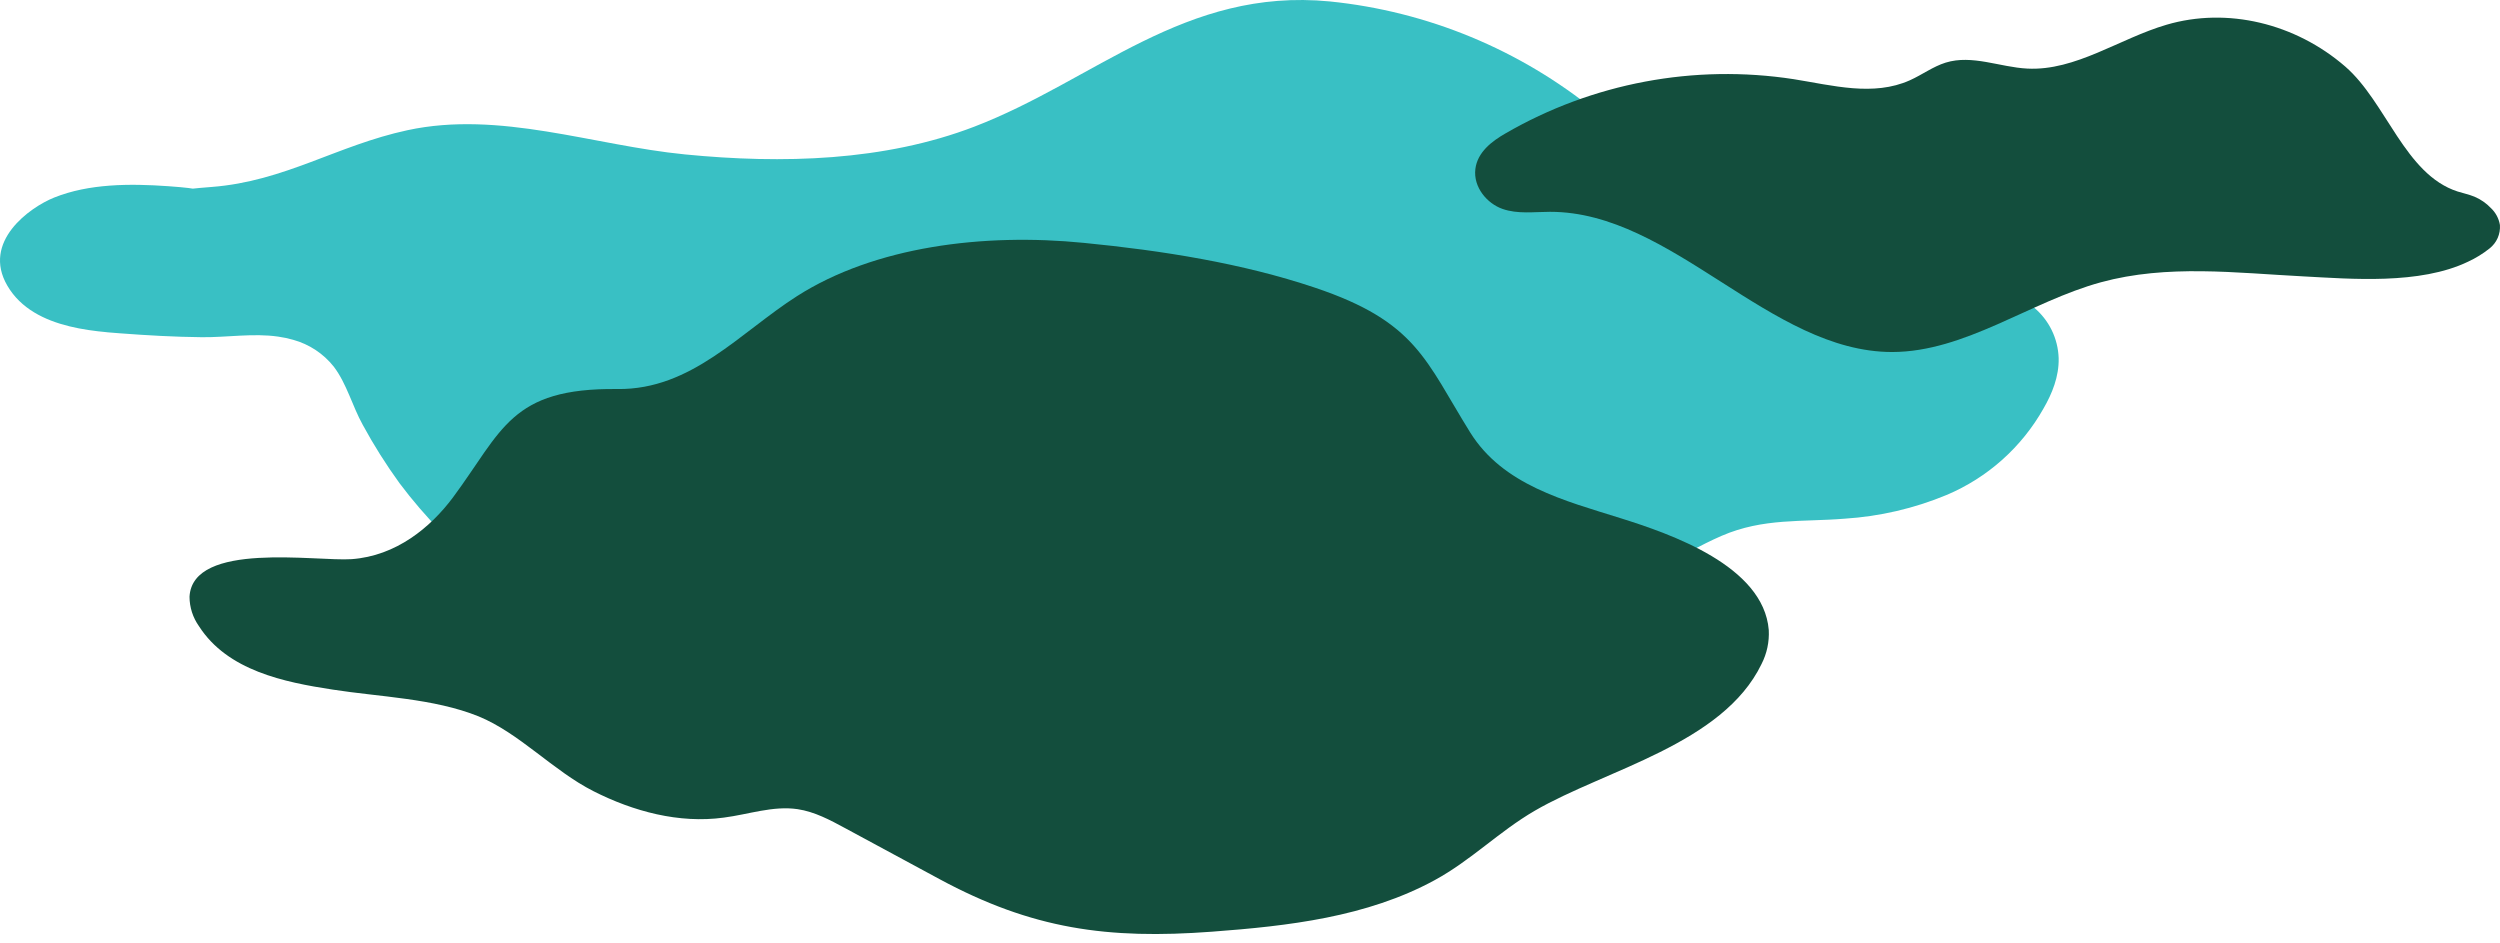
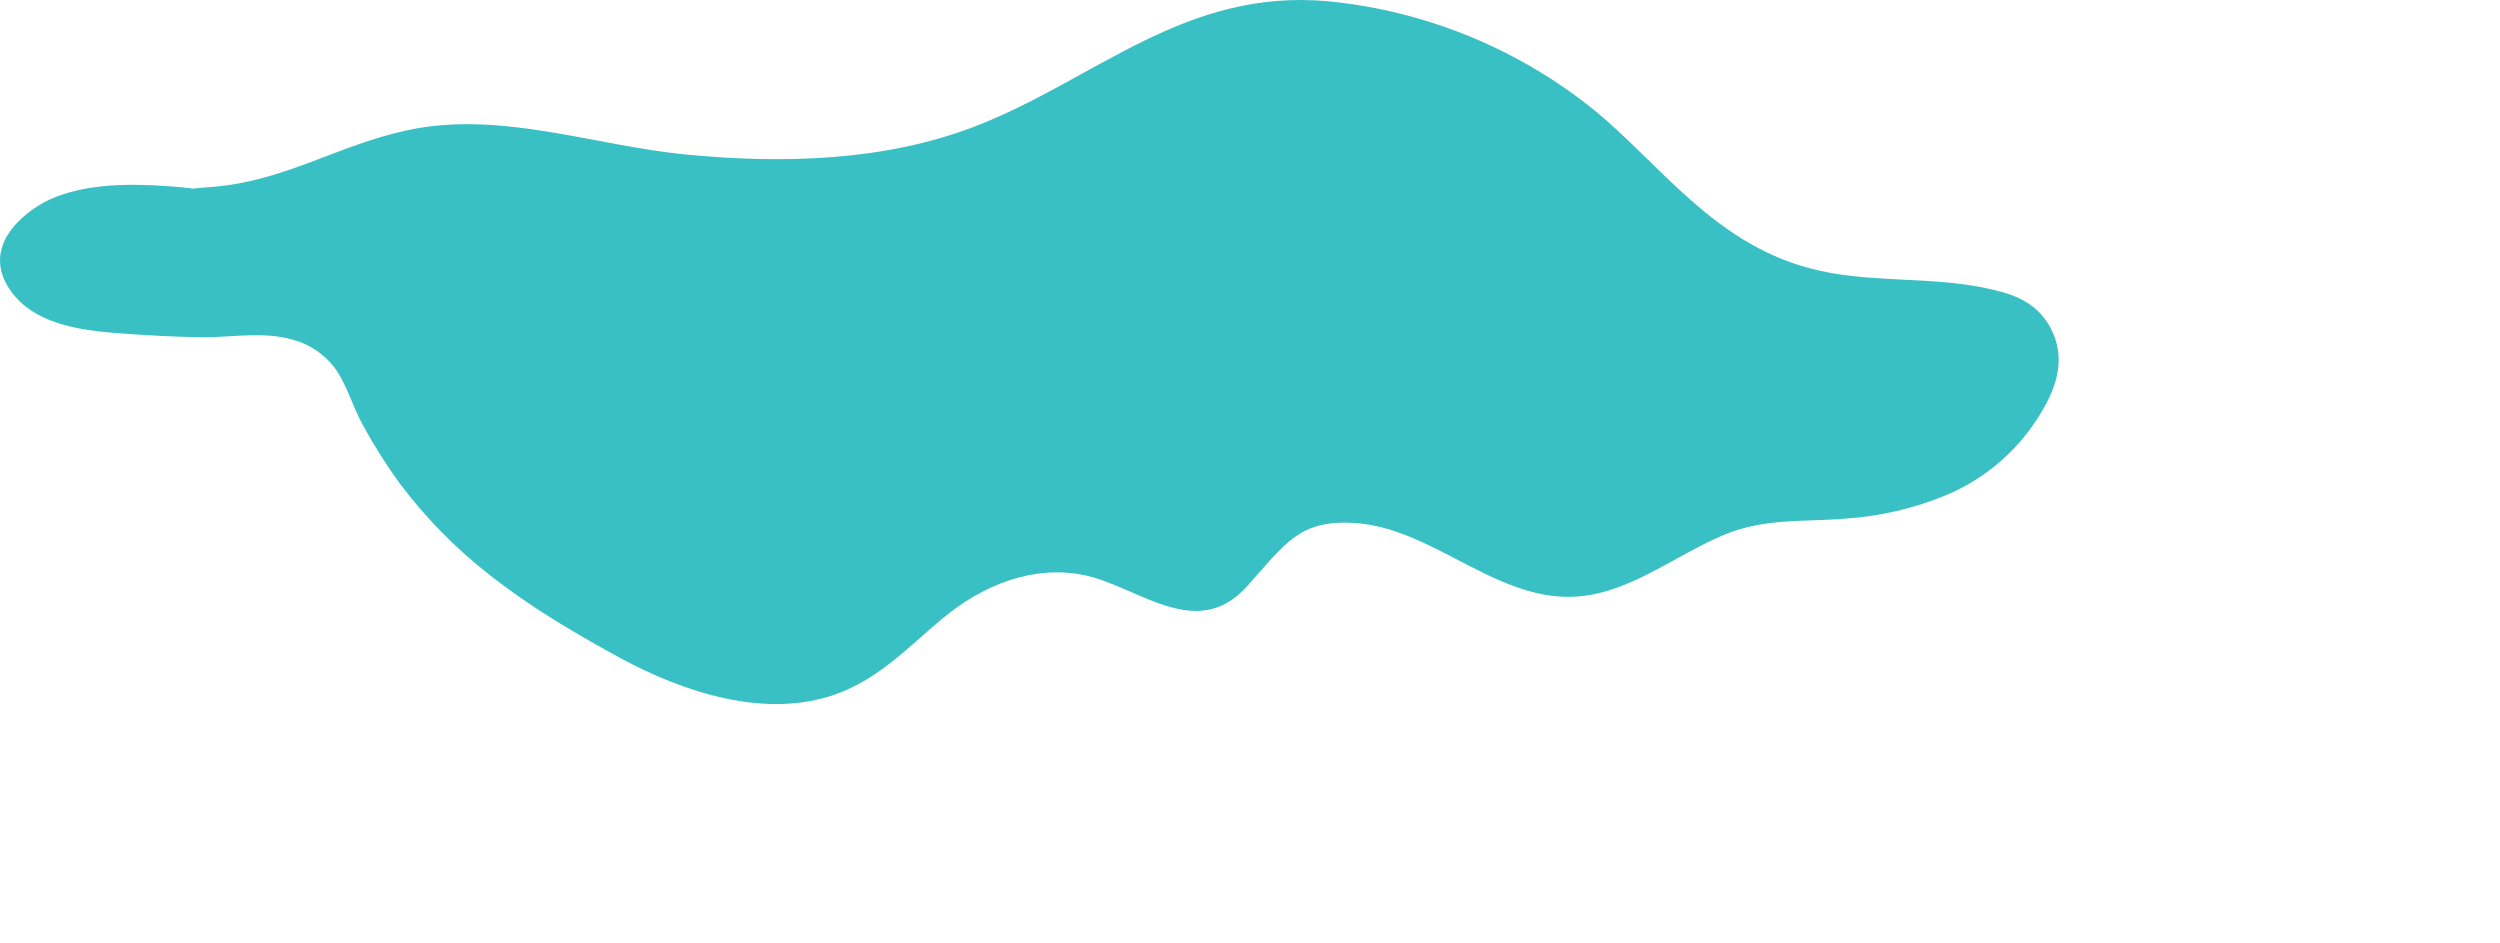
<svg xmlns="http://www.w3.org/2000/svg" width="212" height="80" viewBox="0 0 212 80" fill="none">
  <path d="M165.065 41.976C168.549 40.508 171.445 37.922 173.297 34.626C174.012 33.387 174.614 31.931 174.574 30.367C174.547 29.543 174.346 28.735 173.984 27.994C173.622 27.254 173.107 26.599 172.473 26.072C171.339 25.156 170.015 24.794 168.712 24.501C163.626 23.349 158.333 24.1 153.323 22.712C145.321 20.518 140.89 14.083 135.357 9.47C128.904 4.212 121.05 0.961 112.768 0.122C100.46 -1.073 92.844 6.818 82.623 10.74C75 13.668 66.35 13.908 58.09 13.095C50.281 12.326 42.383 9.355 34.556 11.041C28.576 12.326 24.148 15.379 17.946 15.854C11.572 16.345 20.591 16.245 14.274 15.79C10.993 15.557 7.539 15.572 4.594 16.753C2.518 17.587 -1.558 20.496 0.625 24.229C2.897 28.119 8.659 28.148 11.887 28.366C16.497 28.681 5.582 27.912 10.188 28.266C12.492 28.441 14.801 28.57 17.113 28.595C19.26 28.617 21.479 28.237 23.59 28.545C24.022 28.605 24.449 28.696 24.868 28.817C26.229 29.194 27.434 29.993 28.311 31.1C29.413 32.557 29.878 34.439 30.762 36.028C31.693 37.743 32.734 39.395 33.879 40.974C36.052 43.868 38.596 46.463 41.445 48.694C44.899 51.432 48.706 53.679 52.572 55.784C57.94 58.7 64.844 60.977 70.788 58.901C74.524 57.594 77.062 54.835 79.878 52.484C83.425 49.524 87.662 47.935 91.821 48.748C96.455 49.649 101.444 54.553 105.778 49.685C109.06 46.01 110.212 44.106 114.747 44.342C121.851 44.7 127.509 51.858 135.007 50.426C138.886 49.682 142.311 47.033 145.997 45.437C149.537 43.909 152.797 44.281 156.429 43.984C159.399 43.794 162.317 43.116 165.065 41.976Z" fill="#39C0C4" />
-   <path d="M209.296 22.189C205.184 24.165 199.34 23.646 195.339 23.438C189.612 23.145 183.793 22.4 178.16 23.936C172.155 25.575 166.633 29.841 160.459 29.851C150.081 29.851 141.824 17.952 131.442 17.962C130.089 17.962 128.704 18.17 127.409 17.715C126.113 17.261 124.921 15.88 125.111 14.33C125.286 12.898 126.525 11.968 127.659 11.317C135.045 7.039 143.671 5.415 152.106 6.714C155.402 7.24 158.859 8.199 161.959 6.807C162.986 6.346 163.927 5.641 164.99 5.311C167.241 4.613 169.589 5.698 171.915 5.816C176.013 6.027 179.738 3.264 183.725 2.097C188.864 0.587 194.637 1.972 198.878 5.644C202.36 8.665 203.924 14.788 208.401 16.238C208.874 16.388 209.357 16.484 209.833 16.678C210.362 16.902 210.84 17.234 211.236 17.651C211.638 18.032 211.905 18.535 211.994 19.083C212.021 19.459 211.954 19.837 211.802 20.183C211.649 20.528 211.414 20.831 211.118 21.065C210.558 21.512 209.946 21.889 209.296 22.189Z" fill="#134E3D" />
-   <path d="M28.193 58.475C24.095 57.849 19.296 56.871 16.876 53.106C16.355 52.375 16.074 51.5 16.071 50.601C16.332 45.867 26.84 47.627 29.817 47.416C33.593 47.144 36.513 44.725 38.407 42.188C42.615 36.515 43.277 32.883 52.364 32.99C58.641 33.065 62.743 28.205 67.581 25.116C74.188 20.897 83.396 19.748 91.917 20.596C98.545 21.244 105.349 22.325 111.494 24.39C120.136 27.289 120.87 30.563 124.671 36.669C127.455 41.142 132.687 42.452 137.397 43.934C141.692 45.28 149.547 47.992 149.991 53.422C150.046 54.423 149.833 55.421 149.376 56.313C146.087 63.113 136.155 65.26 130.143 68.753C127.108 70.521 124.775 72.937 121.668 74.633C115.903 77.775 109.214 78.527 102.779 79.007C93.936 79.669 87.53 78.795 79.66 74.544L71.661 70.224C70.387 69.533 69.074 68.832 67.638 68.617C65.552 68.309 63.469 69.065 61.379 69.333C57.589 69.852 53.717 68.814 50.306 67.082C46.896 65.35 44.05 62.168 40.575 60.744C36.767 59.212 32.19 59.101 28.193 58.475Z" fill="#134E3D" />
</svg>